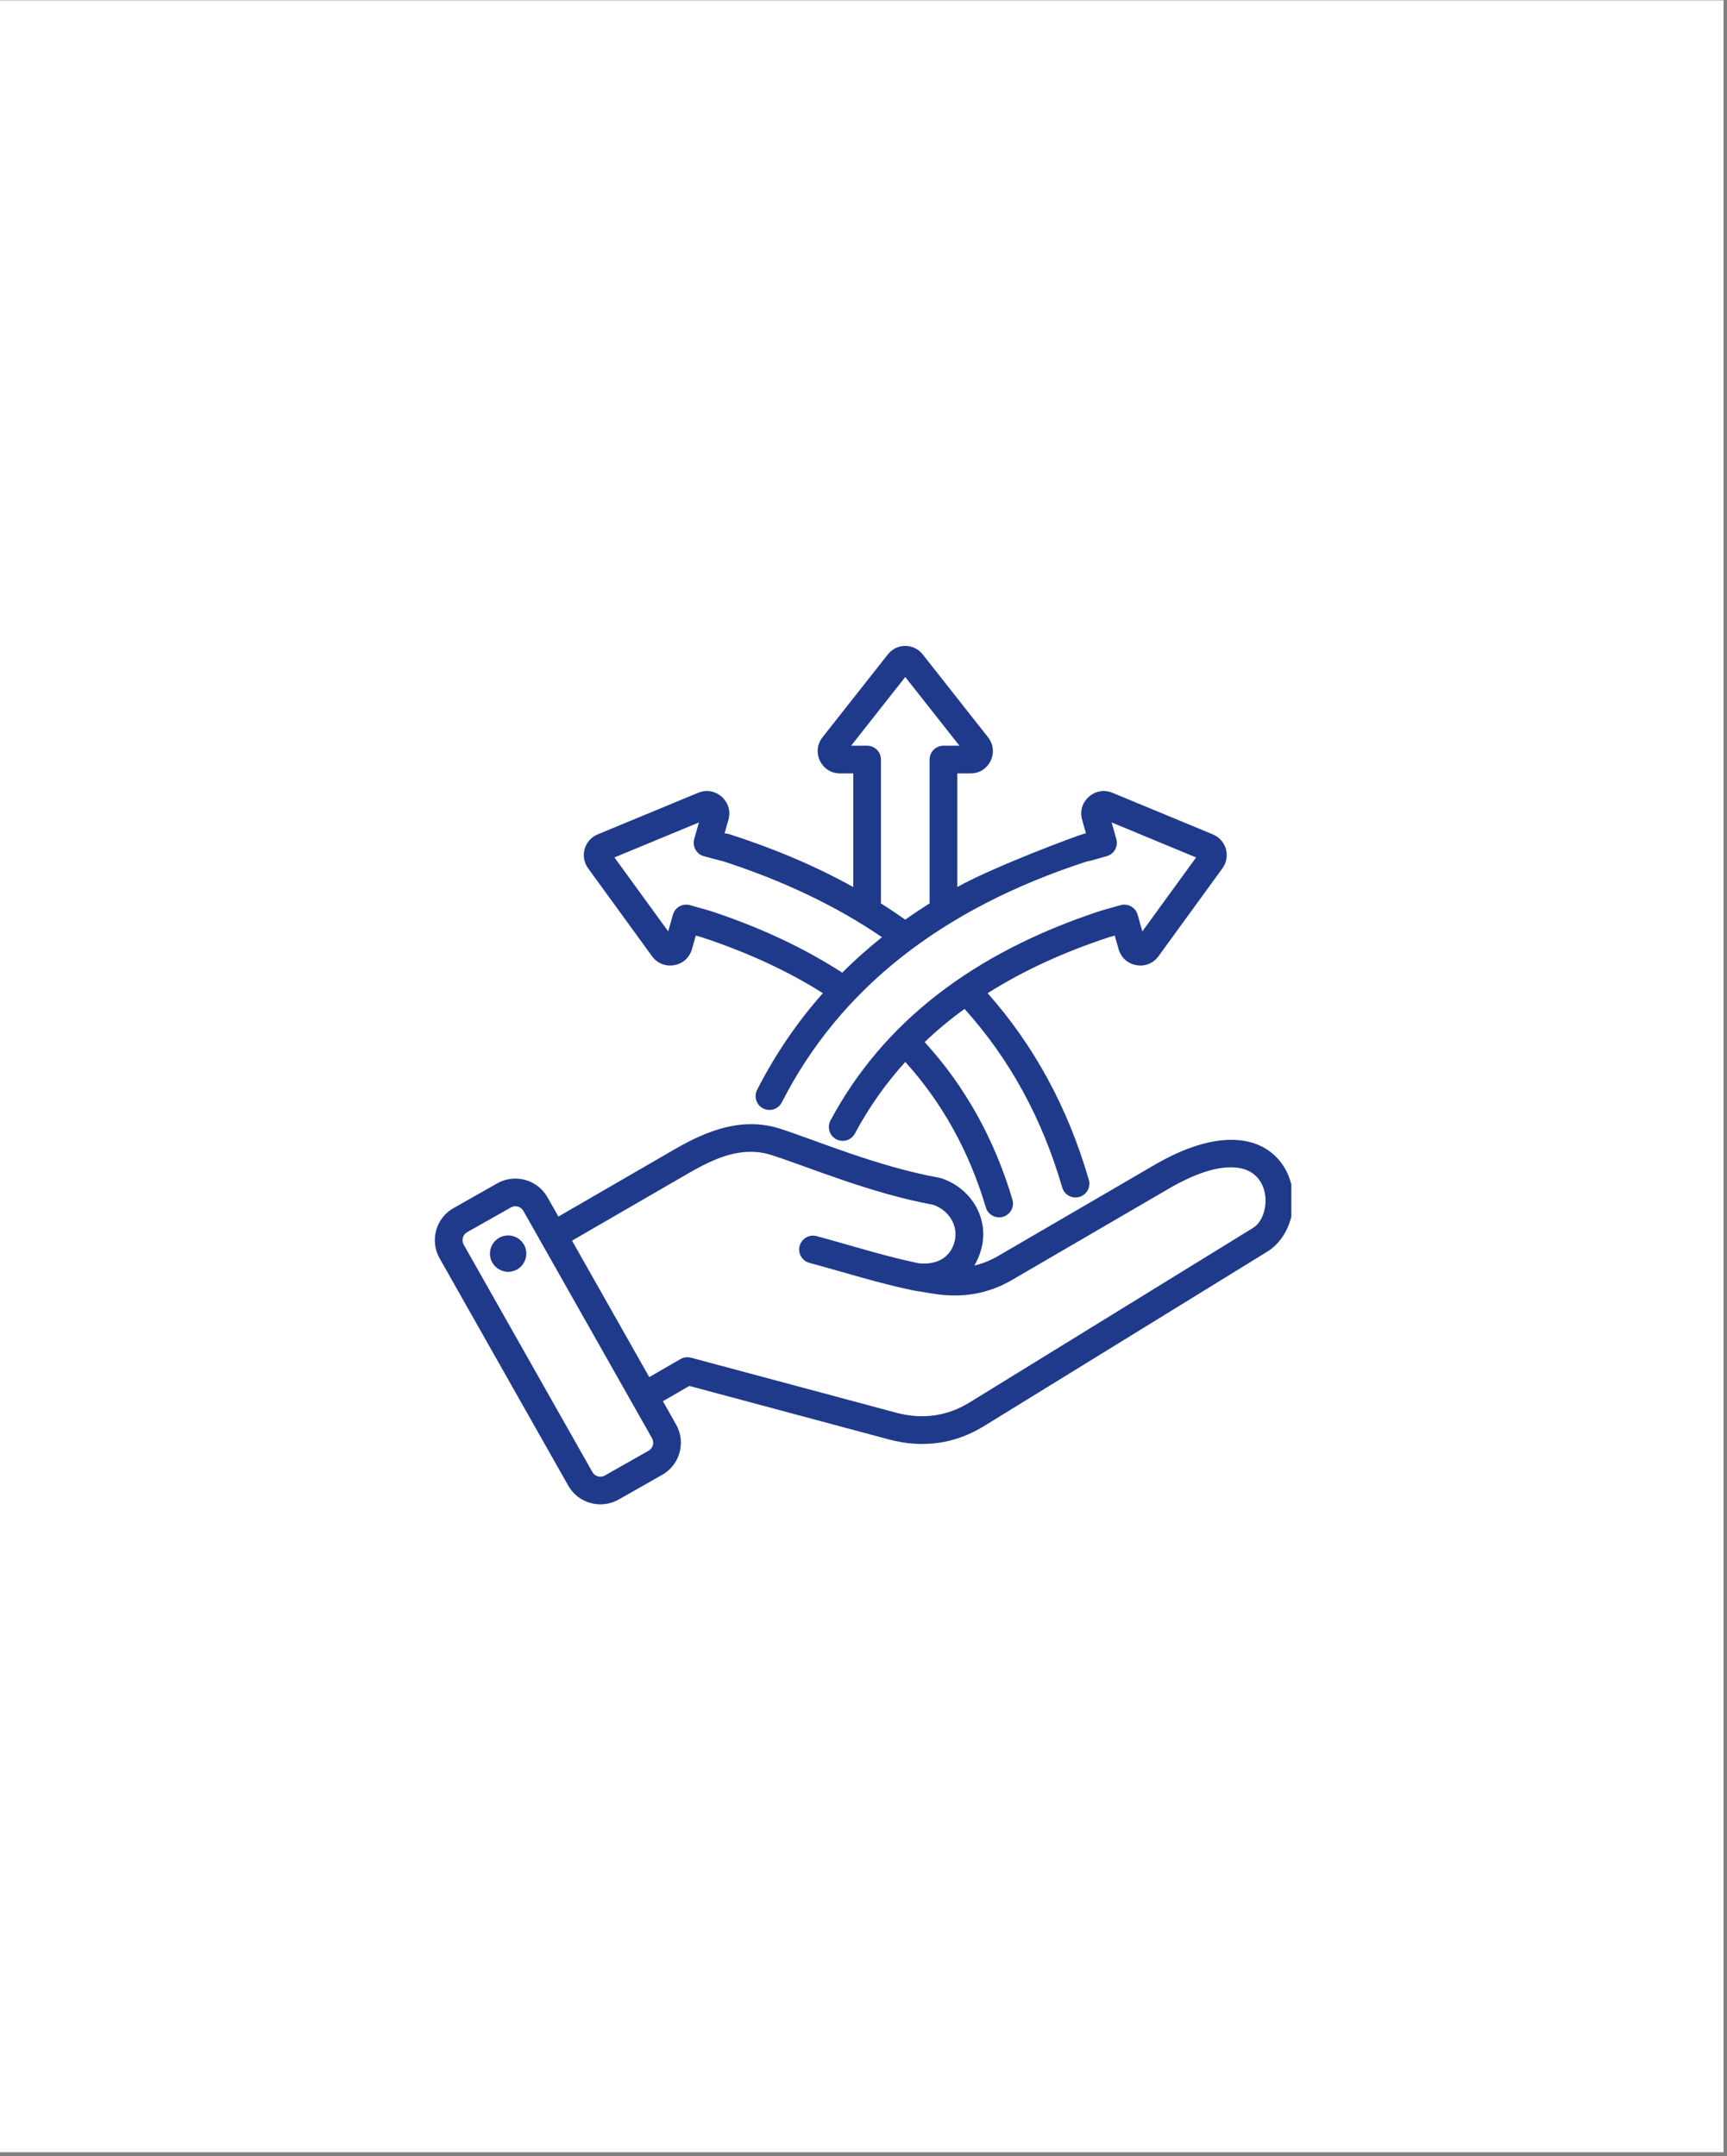
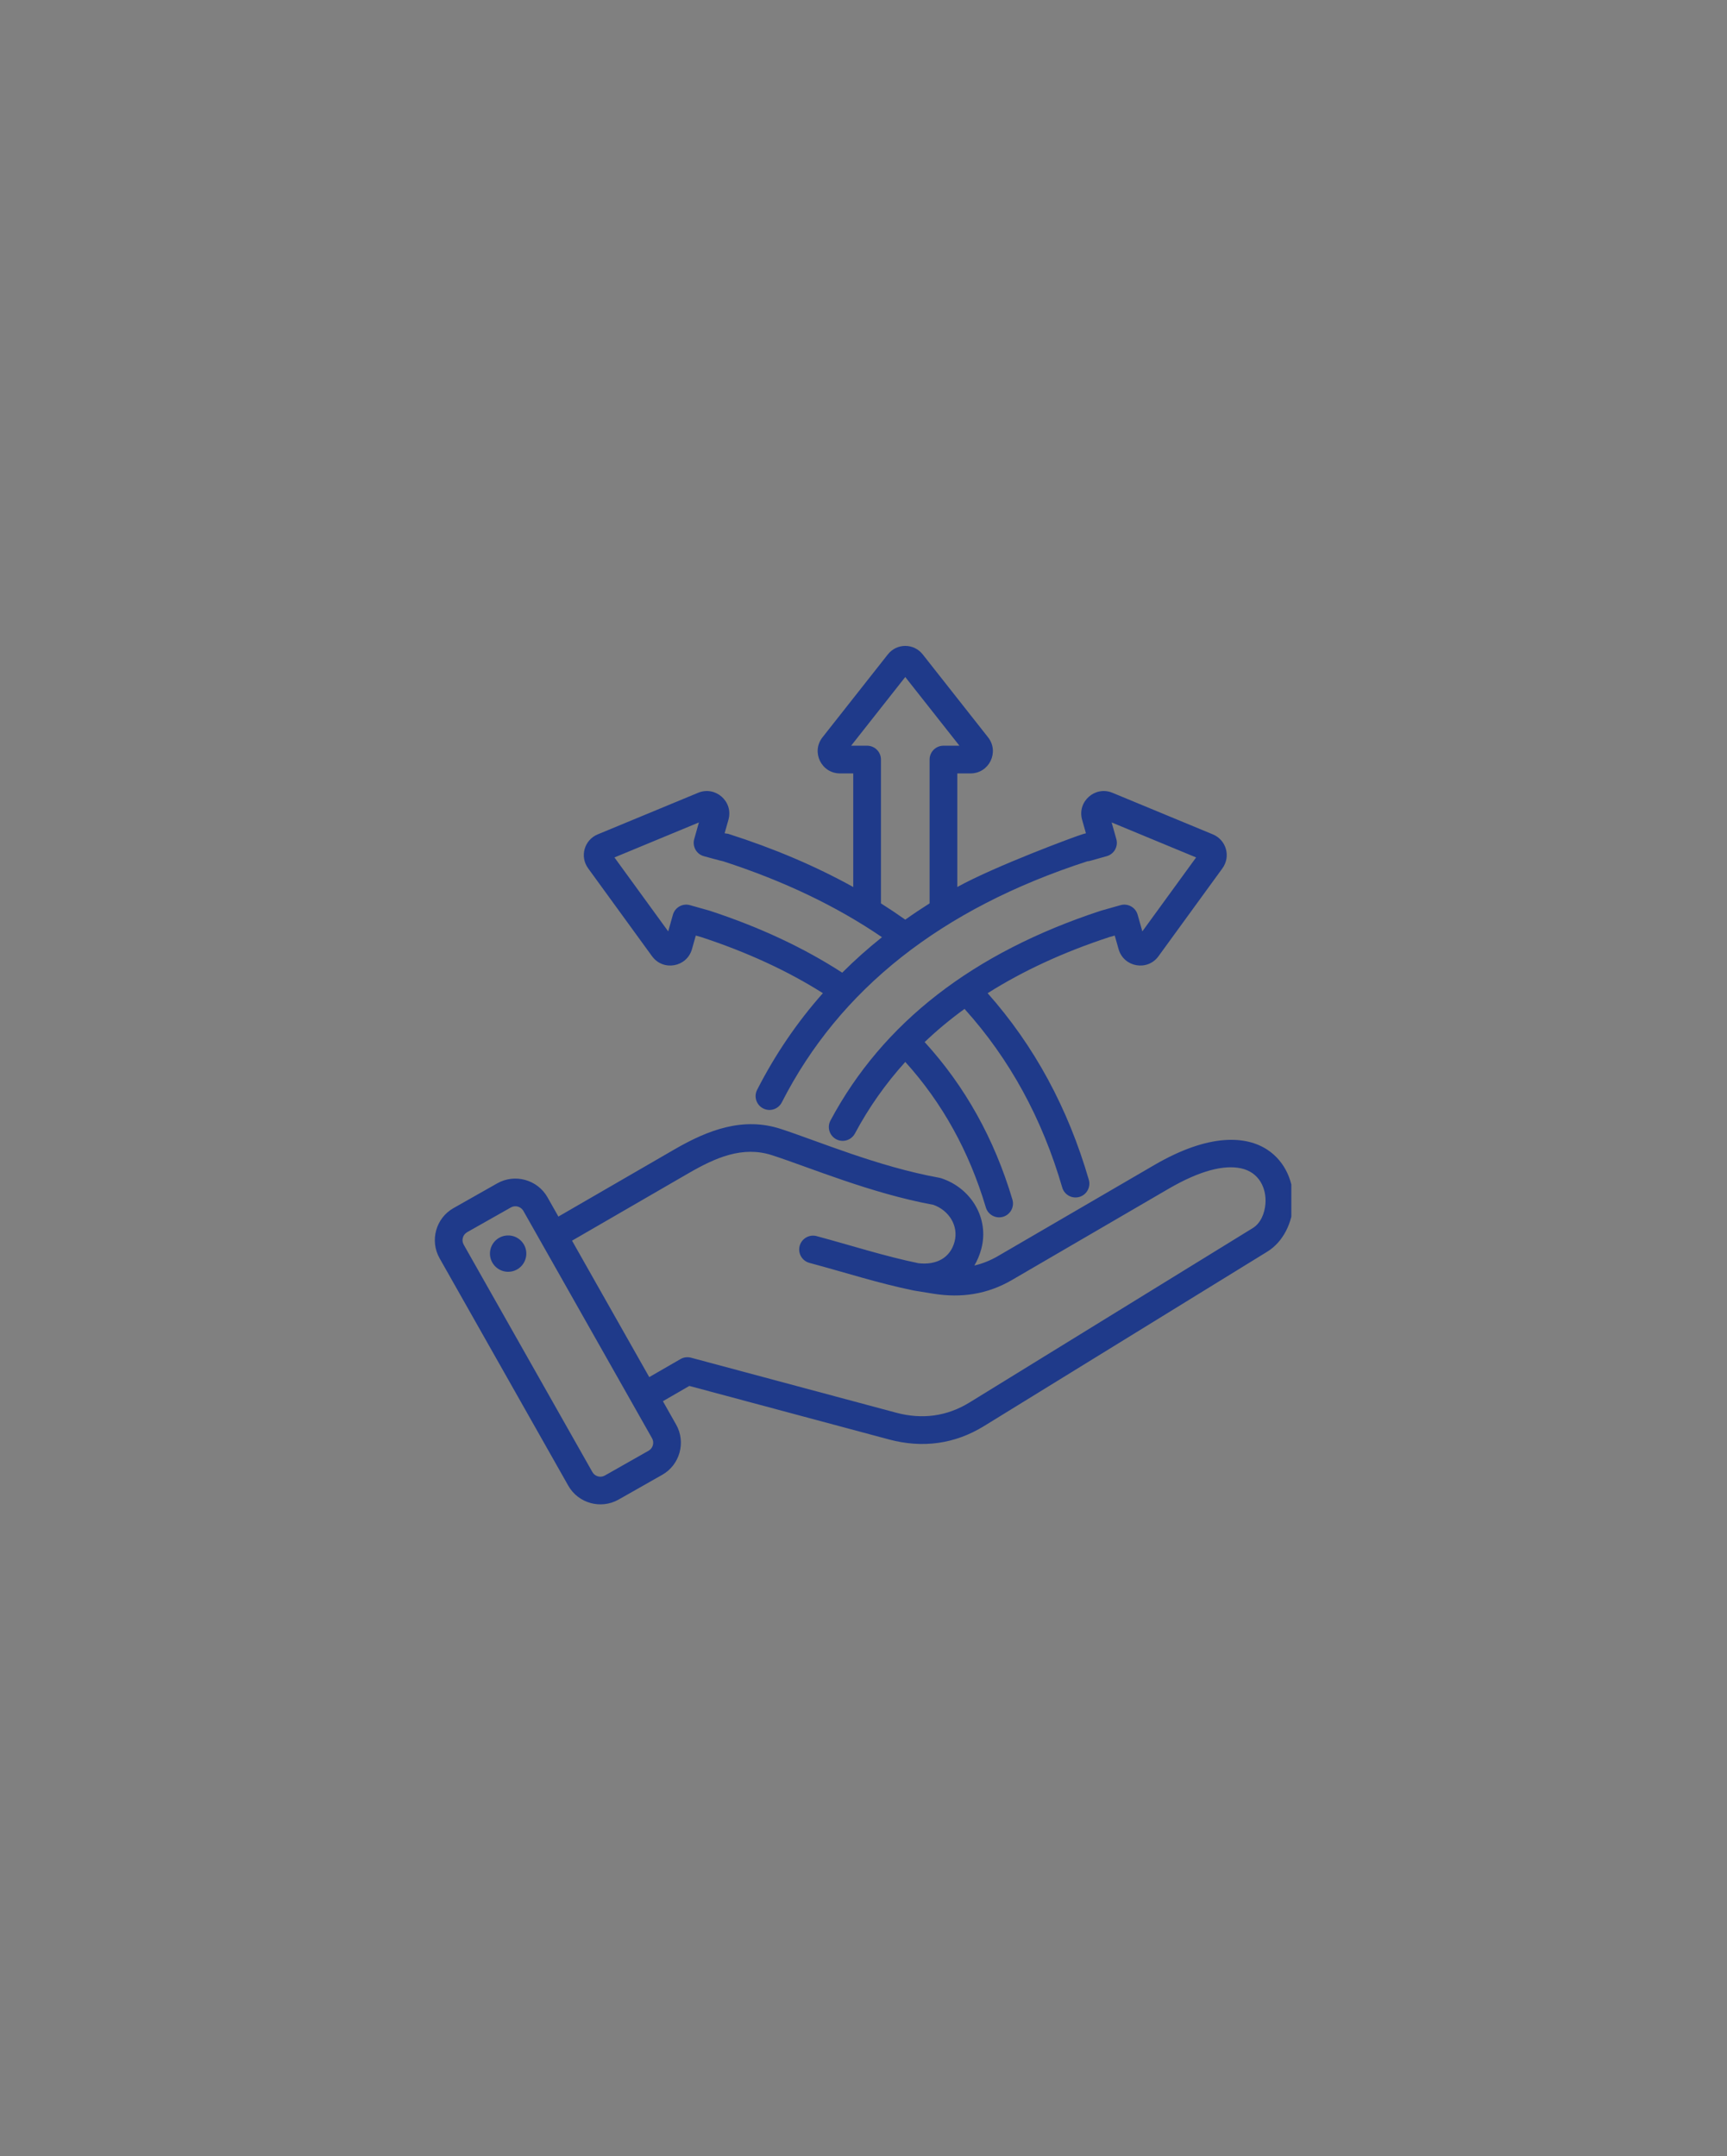
<svg xmlns="http://www.w3.org/2000/svg" width="322" zoomAndPan="magnify" viewBox="0 0 241.5 301.5" height="402" preserveAspectRatio="xMidYMid meet" version="1.0">
  <rect x="0" y="0" width="241.5" height="301.5" fill="#808080" stroke="none" />
  <defs>
    <clipPath id="cff031c68a">
-       <path d="M 0 0.062 L 241 0.062 L 241 300.938 L 0 300.938 Z M 0 0.062" clip-rule="nonzero" />
-     </clipPath>
+       </clipPath>
    <clipPath id="1df7dab3f6">
      <path d="M 60.078 90 L 180.578 90 L 180.578 211 L 60.078 211 Z M 60.078 90" clip-rule="nonzero" />
    </clipPath>
  </defs>
  <g clip-path="url(#cff031c68a)">
    <path fill="#ffffff" d="M 0 0.062 L 241 0.062 L 241 300.938 L 0 300.938 Z M 0 0.062" fill-opacity="1" fill-rule="nonzero" />
-     <path fill="#ffffff" d="M 0 0.062 L 241 0.062 L 241 300.938 L 0 300.938 Z M 0 0.062" fill-opacity="1" fill-rule="nonzero" />
  </g>
  <g clip-path="url(#1df7dab3f6)">
    <path fill="#1f3a8a" d="M 92.699 195.941 L 94.551 199.219 C 94.555 199.219 94.555 199.223 94.555 199.223 C 95.945 201.691 95.062 204.848 92.605 206.234 L 86.488 209.703 C 86.484 209.703 86.484 209.703 86.48 209.707 C 84.012 211.094 80.859 210.215 79.469 207.758 L 61.473 175.957 C 60.07 173.484 60.953 170.328 63.414 168.941 L 69.539 165.473 C 72 164.082 75.152 164.957 76.555 167.414 L 76.555 167.418 L 78.086 170.121 L 94.316 160.727 C 99.074 157.973 103.934 156.164 109.16 157.859 C 114.316 159.531 122.742 163.137 131.336 164.691 C 131.422 164.707 131.508 164.727 131.59 164.754 C 135.801 166.117 138.371 170.375 137.219 174.652 C 136.988 175.508 136.664 176.281 136.25 176.969 C 137.391 176.703 138.504 176.262 139.59 175.625 L 161.41 162.918 C 169.176 158.395 174.348 158.844 177.277 160.809 C 179.77 162.48 180.918 165.336 180.844 168.137 C 180.77 170.961 179.43 173.668 177.211 175.031 L 137.617 199.41 C 133.508 201.945 129.008 202.539 124.344 201.297 C 124.344 201.297 96.395 193.805 96.395 193.805 Z M 79.992 173.492 L 90.789 192.57 L 95.156 190.051 C 95.598 189.793 96.129 189.723 96.625 189.855 L 125.344 197.555 C 128.941 198.516 132.414 198.07 135.582 196.113 L 135.586 196.113 L 175.18 171.734 C 176.266 171.066 176.84 169.73 176.953 168.355 C 177.129 166.246 176.129 163.918 173.516 163.371 C 171.168 162.879 167.859 163.645 163.359 166.266 L 141.543 178.973 C 138.09 180.984 134.473 181.539 130.531 180.91 C 130.531 180.91 130.527 180.91 130.523 180.91 L 127.82 180.469 C 127.82 180.469 127.816 180.469 127.816 180.469 C 127.789 180.465 127.766 180.461 127.738 180.453 C 127.738 180.453 127.738 180.453 127.734 180.453 C 122.816 179.445 118.254 177.957 113.191 176.598 C 112.156 176.32 111.547 175.258 111.824 174.223 C 112.102 173.191 113.164 172.578 114.195 172.855 C 119.152 174.188 123.621 175.648 128.438 176.645 C 131.012 176.934 132.887 175.852 133.48 173.648 C 134.082 171.41 132.684 169.238 130.508 168.477 C 121.77 166.875 113.211 163.242 107.965 161.543 C 103.82 160.199 100.023 161.898 96.254 164.078 Z M 73.188 169.328 L 73.188 169.324 C 72.836 168.719 72.055 168.5 71.445 168.844 L 65.32 172.309 L 65.32 172.312 C 64.711 172.656 64.496 173.438 64.844 174.047 L 64.844 174.051 L 82.84 205.848 L 82.84 205.852 C 83.184 206.461 83.969 206.676 84.582 206.332 L 90.699 202.863 C 91.309 202.52 91.523 201.734 91.18 201.121 Z M 70.691 172.789 C 72.078 172.582 73.367 173.543 73.574 174.93 C 73.773 176.32 72.816 177.617 71.426 177.816 C 70.039 178.023 68.746 177.055 68.539 175.664 C 68.344 174.277 69.301 172.988 70.691 172.789 Z M 115.07 138.883 C 110.113 135.746 104.445 133.141 98.078 131.047 L 97.297 130.828 L 96.766 132.715 C 96.047 135.266 92.727 135.84 91.188 133.723 L 91.184 133.723 C 91.184 133.723 82.254 121.438 82.254 121.438 C 81.039 119.781 81.695 117.453 83.594 116.672 L 97.629 110.859 C 100.047 109.859 102.582 112.082 101.863 114.633 L 101.328 116.523 L 101.848 116.605 C 108.25 118.648 114.07 121.129 119.316 124.039 C 119.316 118.52 119.316 108.152 119.316 108.152 L 117.469 108.152 C 114.848 108.152 113.41 105.145 115.012 103.109 C 115.012 103.109 124.145 91.52 124.145 91.52 C 125.395 89.922 127.789 89.922 129.039 91.52 L 138.172 103.109 C 139.773 105.145 138.336 108.152 135.715 108.152 L 133.867 108.152 L 133.867 124.035 C 139.113 121.129 150.484 116.906 151.414 116.645 L 151.855 116.523 L 151.32 114.633 C 150.602 112.082 153.137 109.859 155.555 110.859 C 155.555 110.859 169.59 116.672 169.59 116.672 C 171.488 117.453 172.145 119.781 170.93 121.438 L 161.996 133.723 C 160.457 135.84 157.137 135.266 156.418 132.715 L 155.883 130.828 C 155.883 130.828 155.102 131.047 155.102 131.047 C 148.734 133.141 143.066 135.75 138.109 138.887 C 144.633 146.242 149.344 154.941 152.258 164.977 C 152.555 166 151.965 167.078 150.938 167.375 C 149.91 167.672 148.836 167.082 148.539 166.055 C 145.742 156.426 141.199 148.094 134.879 141.082 C 132.887 142.527 131.027 144.074 129.301 145.719 C 134.945 151.902 139.043 159.238 141.574 167.746 C 141.879 168.77 141.293 169.848 140.27 170.152 C 139.246 170.457 138.164 169.871 137.859 168.848 C 135.527 161.004 131.77 154.223 126.594 148.496 C 123.844 151.535 121.492 154.871 119.547 158.512 C 119.039 159.453 117.867 159.809 116.926 159.305 C 115.98 158.797 115.629 157.625 116.133 156.684 C 123.461 142.992 136.066 133.219 153.934 127.355 C 153.961 127.348 156.699 126.574 156.699 126.574 C 157.727 126.285 158.797 126.883 159.086 127.914 L 159.742 130.242 L 167.262 119.902 L 155.449 115.008 L 156.105 117.336 C 156.395 118.363 155.797 119.434 154.766 119.723 L 152.465 120.371 C 152.332 120.41 152.195 120.434 152.055 120.441 C 131.613 127.066 117.398 138.324 109.324 154.156 C 108.836 155.109 107.672 155.488 106.719 155 C 105.766 154.516 105.387 153.348 105.875 152.398 C 108.383 147.48 111.445 142.973 115.07 138.883 Z M 123.191 126.328 C 124.355 127.062 125.488 127.82 126.59 128.602 C 127.691 127.82 128.828 127.062 129.992 126.324 L 129.992 106.215 C 129.992 105.145 130.859 104.277 131.93 104.277 L 134.164 104.277 L 126.59 94.672 L 119.02 104.277 L 121.254 104.277 C 122.324 104.277 123.191 105.145 123.191 106.215 Z M 123.332 131.055 C 116.992 126.723 109.594 123.188 101.129 120.441 C 100.988 120.434 98.414 119.723 98.414 119.723 C 97.387 119.434 96.789 118.363 97.078 117.336 L 97.734 115.008 L 85.922 119.902 L 93.441 130.242 L 94.098 127.914 C 94.387 126.883 95.457 126.285 96.484 126.574 L 99.172 127.332 C 99.195 127.34 99.223 127.348 99.25 127.355 C 106.227 129.645 112.402 132.535 117.773 136.016 C 119.512 134.277 121.367 132.625 123.332 131.055 Z M 123.332 131.055" fill-opacity="1" fill-rule="evenodd" />
  </g>
</svg>